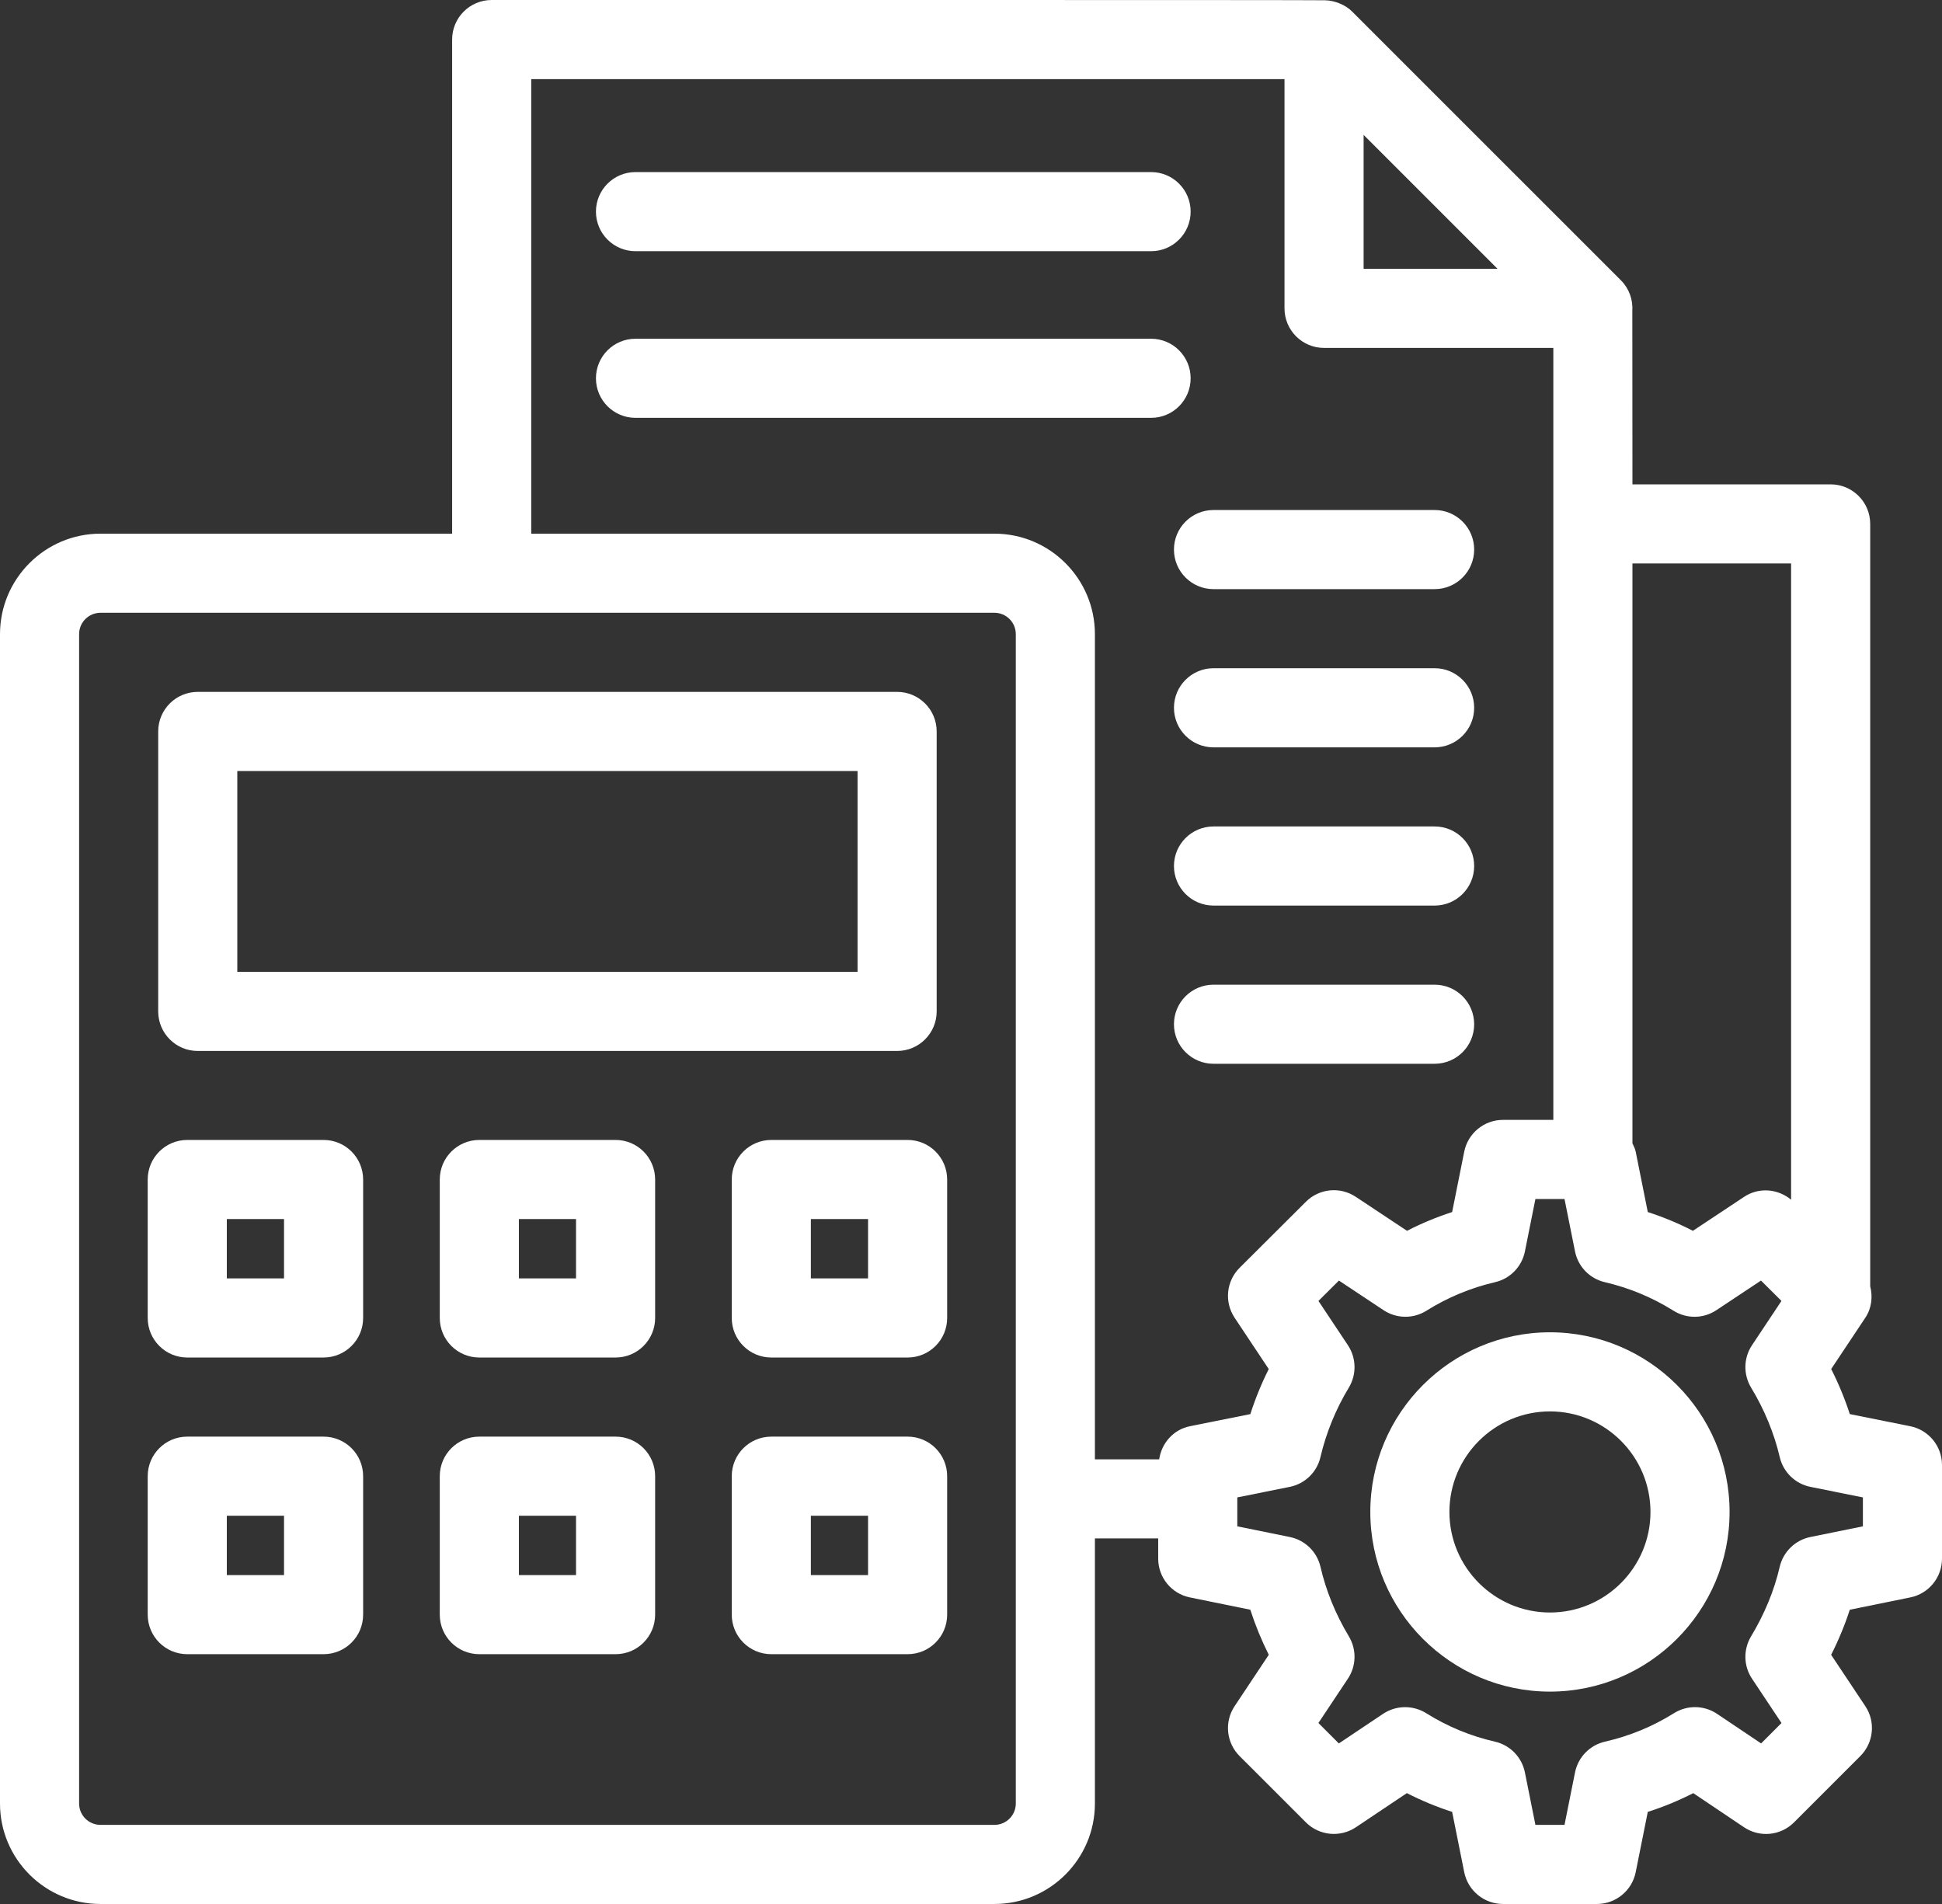
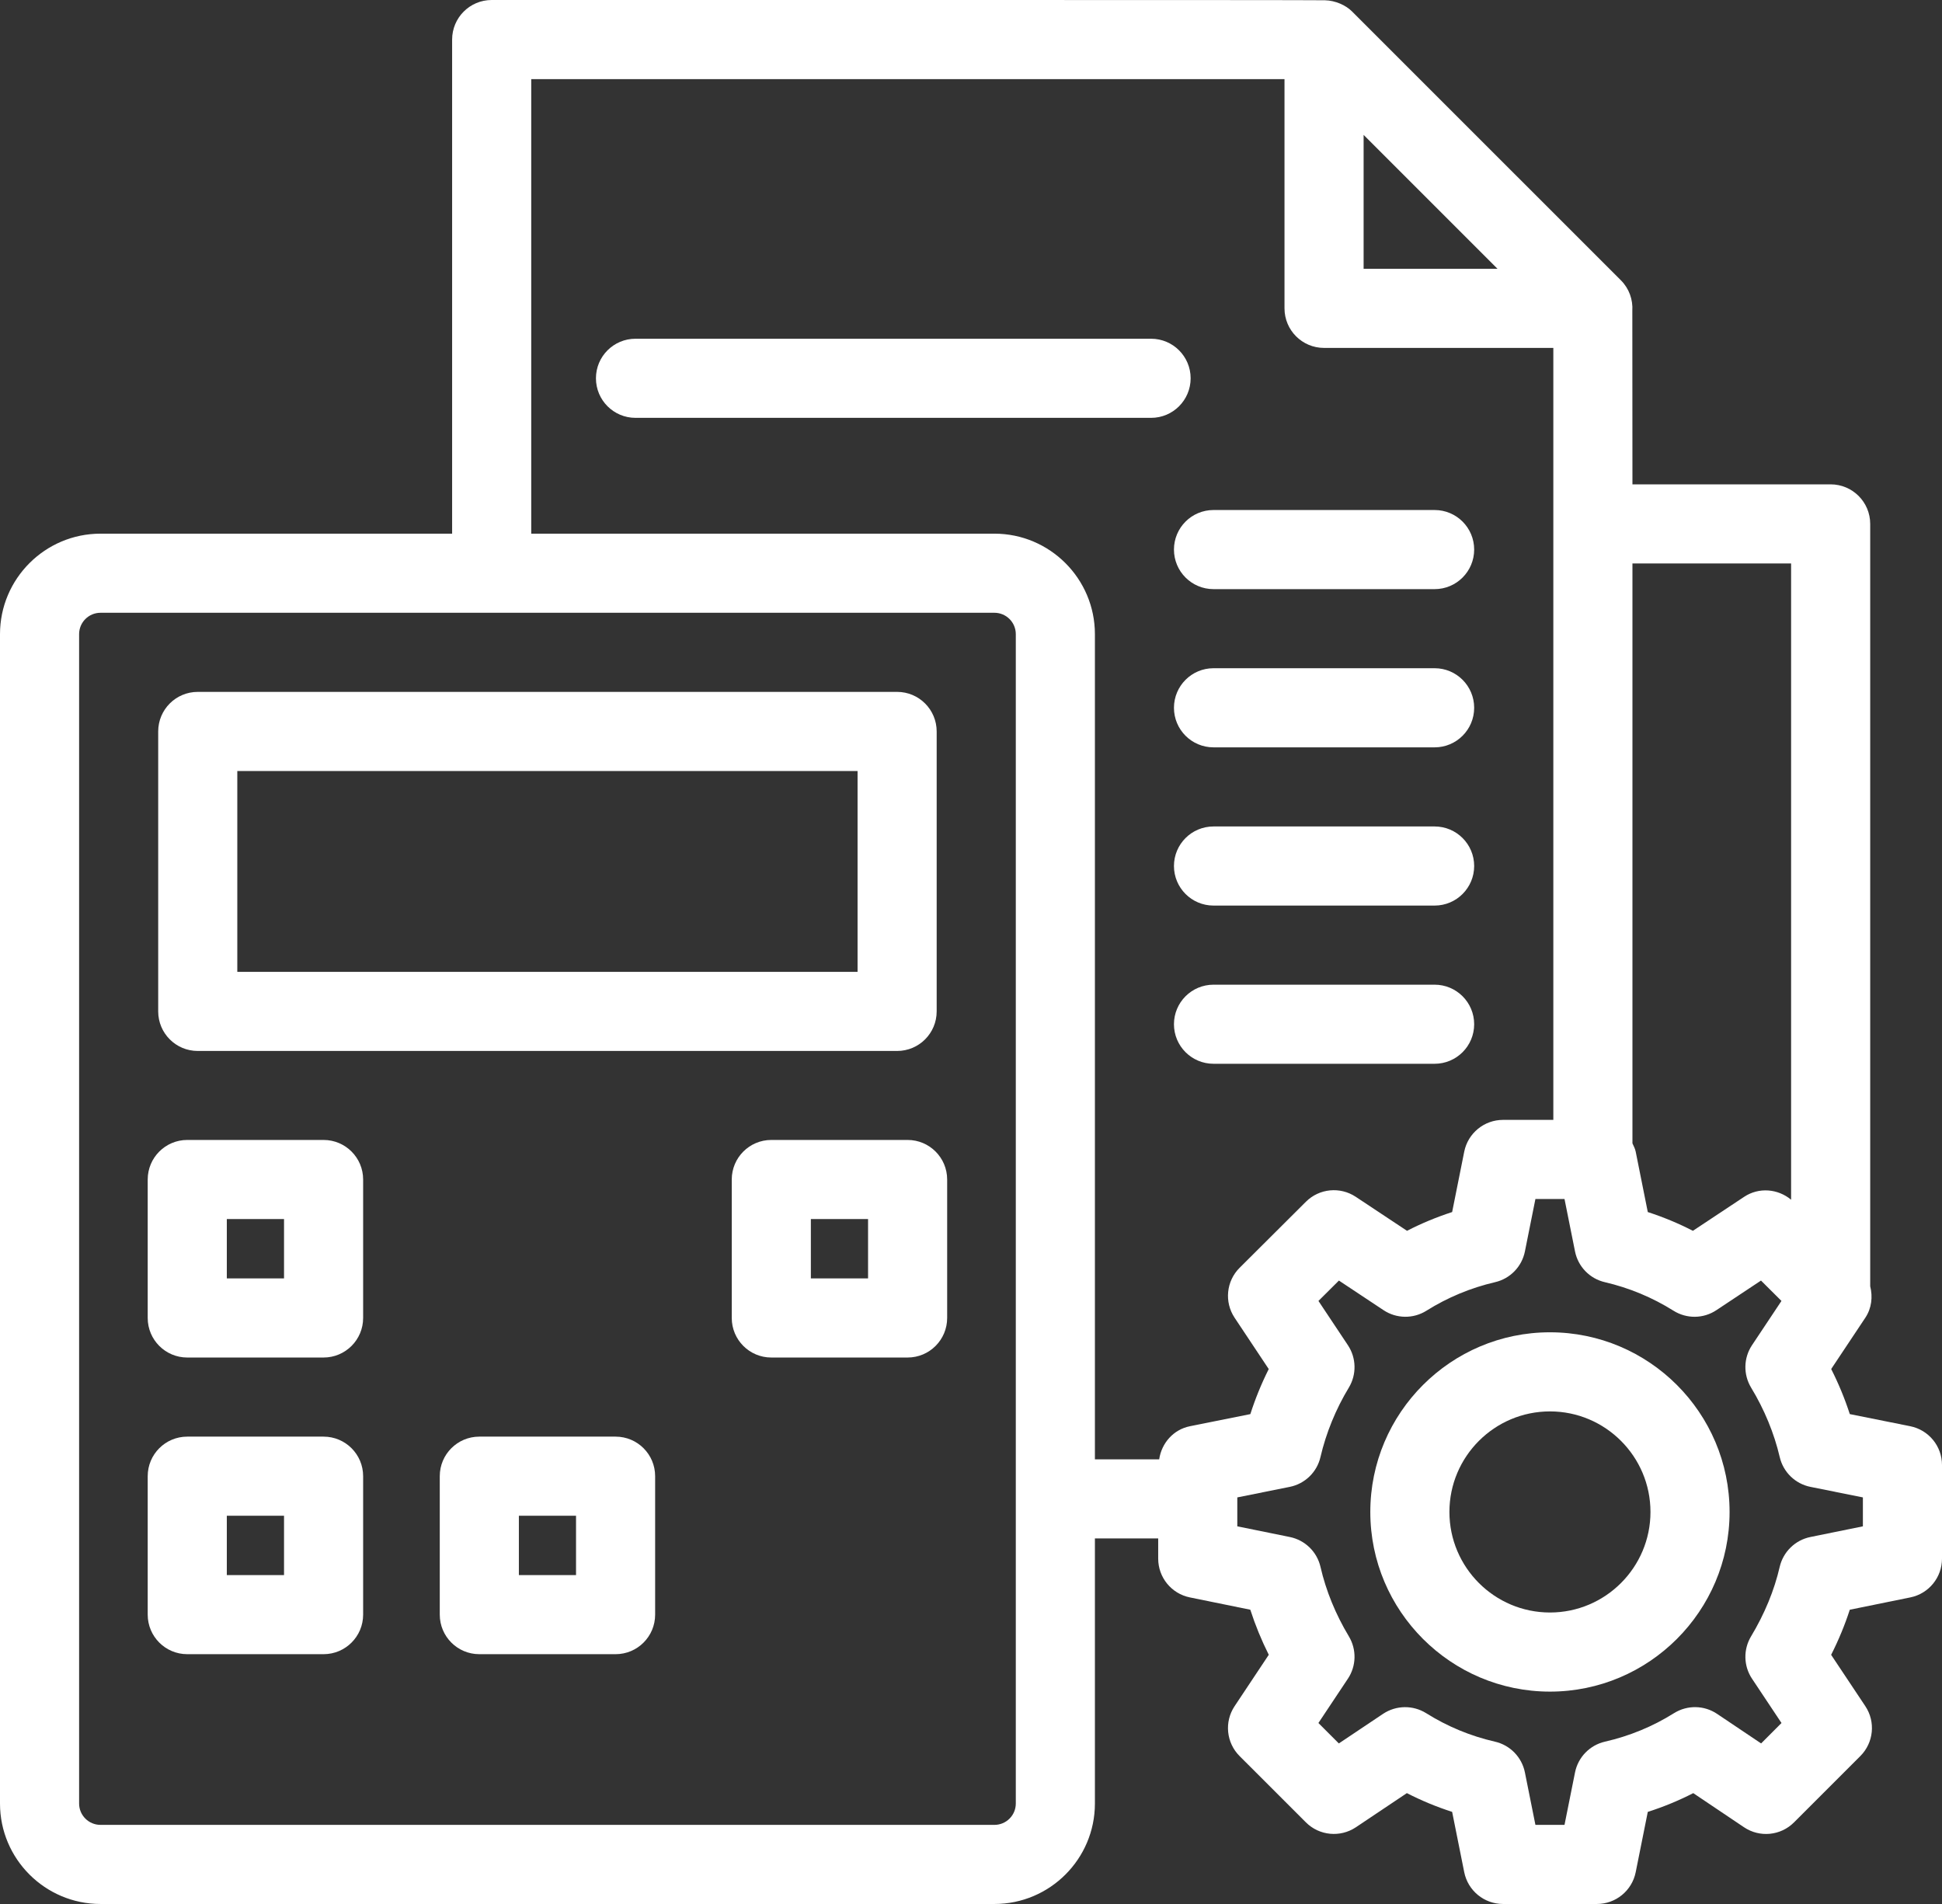
<svg xmlns="http://www.w3.org/2000/svg" width="102" height="100" viewBox="0 0 102 100" fill="none">
  <rect x="0" y="0" width="102" height="100" fill="#333333" stroke="none" />
  <path d="M10.386 55.198H47.12C48.268 55.198 49.197 54.268 49.197 53.12V38.417C49.197 37.269 48.268 36.339 47.12 36.339H10.386C9.238 36.339 8.309 37.269 8.309 38.417V53.12C8.309 54.268 9.238 55.198 10.386 55.198ZM12.464 40.494H45.042V51.043H12.464V40.494Z" fill="white" />
  <path d="M100.33 74.907L97.157 74.27C96.896 73.463 96.569 72.672 96.18 71.903L97.973 69.209C98.307 68.707 98.368 68.11 98.229 67.556V27.517C98.229 26.37 97.299 25.439 96.151 25.439H85.741C85.741 25.226 85.735 15.725 85.735 16.326C85.772 15.741 85.568 15.156 85.139 14.726L71.012 0.6C70.688 0.275 70.138 0.026 69.59 0.014C68.943 -0.007 34.638 0.003 25.825 0C24.676 0 23.747 0.93 23.747 2.078V28.029H5.277C2.368 28.029 0 30.397 0 33.306V94.724C0 97.633 2.368 100 5.277 100H52.232C55.141 100 57.508 97.633 57.508 94.724V80.801H60.832V81.862C60.832 82.85 61.528 83.702 62.495 83.898L65.67 84.545C65.93 85.349 66.253 86.14 66.64 86.912L64.845 89.611C64.297 90.434 64.406 91.53 65.106 92.23L68.59 95.713C69.292 96.415 70.391 96.52 71.215 95.971L73.893 94.177C74.658 94.57 75.453 94.899 76.271 95.162L76.906 98.331C77.101 99.301 77.953 100 78.943 100H83.875C84.865 100 85.717 99.301 85.912 98.331L86.547 95.163C87.37 94.9 88.168 94.571 88.935 94.178L91.6 95.969C92.424 96.524 93.526 96.417 94.228 95.713L97.711 92.23C98.411 91.53 98.521 90.434 97.973 89.611L96.177 86.914C96.571 86.136 96.898 85.345 97.157 84.545L100.337 83.898C101.304 83.702 102 82.85 102 81.862V76.944C102 75.954 101.302 75.102 100.33 74.907ZM85.741 29.594H94.074V63.01C93.374 62.43 92.381 62.348 91.611 62.857L88.916 64.644C88.154 64.251 87.362 63.923 86.547 63.659L85.912 60.487C85.88 60.329 85.806 60.192 85.741 60.05V29.594ZM71.621 7.084L78.655 14.118H71.621V7.084ZM53.353 94.724C53.353 95.342 52.85 95.845 52.232 95.845H5.277C4.658 95.845 4.155 95.342 4.155 94.724V33.306C4.155 32.687 4.658 32.184 5.277 32.184H52.232C52.85 32.184 53.353 32.687 53.353 33.306V94.724ZM60.884 76.646H57.508V33.306C57.508 30.397 55.141 28.029 52.232 28.029H27.902V4.155H67.466V16.195C67.466 17.343 68.395 18.273 69.543 18.273H81.586V58.818H78.943C77.953 58.818 77.101 59.517 76.906 60.487L76.271 63.659C75.455 63.923 74.664 64.251 73.901 64.644L71.207 62.857C70.385 62.313 69.292 62.419 68.592 63.116L65.108 66.587C64.406 67.287 64.297 68.384 64.845 69.209L66.638 71.905C66.255 72.669 65.932 73.459 65.672 74.271L62.501 74.907C61.632 75.081 61.011 75.791 60.884 76.646ZM97.845 80.165L95.086 80.726C94.289 80.889 93.66 81.501 93.475 82.295C93.191 83.528 92.684 84.758 91.97 85.947C91.558 86.634 91.576 87.499 92.02 88.166L93.57 90.495L92.499 91.567L90.186 90.014C89.505 89.557 88.622 89.543 87.924 89.978C86.812 90.676 85.591 91.179 84.299 91.474C83.501 91.656 82.885 92.29 82.725 93.091L82.173 95.845H80.645L80.093 93.091C79.933 92.29 79.316 91.656 78.519 91.474C77.239 91.182 76.023 90.679 74.906 89.978C74.21 89.546 73.329 89.558 72.645 90.012L70.32 91.568L69.247 90.495L70.797 88.166C71.241 87.499 71.26 86.634 70.848 85.947C70.146 84.778 69.645 83.55 69.357 82.297C69.174 81.502 68.545 80.889 67.746 80.726L64.987 80.165V78.646L67.74 78.093C68.539 77.933 69.172 77.32 69.355 76.526C69.649 75.262 70.164 74.002 70.844 72.881C71.26 72.192 71.243 71.324 70.797 70.653L69.249 68.327L70.324 67.257L72.668 68.812C73.347 69.264 74.232 69.274 74.92 68.841C76.034 68.142 77.247 67.639 78.525 67.342C79.318 67.159 79.933 66.527 80.093 65.727L80.645 62.973H82.173L82.725 65.727C82.885 66.527 83.499 67.159 84.293 67.342C85.571 67.639 86.784 68.142 87.898 68.841C88.588 69.275 89.472 69.265 90.15 68.812L92.493 67.257L93.568 68.327L92.02 70.653C91.574 71.324 91.558 72.192 91.974 72.881C92.668 74.022 93.187 75.283 93.477 76.528C93.662 77.321 94.293 77.933 95.092 78.093L97.845 78.646V80.165Z" fill="white" />
  <path d="M81.409 69.974C76.205 69.974 71.973 74.207 71.973 79.41C71.973 84.612 76.205 88.846 81.409 88.846C86.611 88.846 90.843 84.612 90.843 79.41C90.843 74.207 86.611 69.974 81.409 69.974ZM81.409 84.691C78.497 84.691 76.128 82.322 76.128 79.41C76.128 76.497 78.497 74.129 81.409 74.129C84.32 74.129 86.688 76.497 86.688 79.41C86.688 82.322 84.32 84.691 81.409 84.691Z" fill="white" />
-   <path d="M33.378 13.193H60.459C61.607 13.193 62.536 12.262 62.536 11.115C62.536 9.968 61.607 9.038 60.459 9.038H33.378C32.23 9.038 31.301 9.968 31.301 11.115C31.301 12.262 32.23 13.193 33.378 13.193Z" fill="white" />
  <path d="M62.536 19.868C62.536 18.721 61.607 17.791 60.459 17.791H33.378C32.23 17.791 31.301 18.721 31.301 19.868C31.301 21.016 32.23 21.946 33.378 21.946H60.459C61.607 21.946 62.536 21.016 62.536 19.868Z" fill="white" />
  <path d="M77.428 53.794C77.428 52.647 76.499 51.717 75.35 51.717H63.738C62.589 51.717 61.66 52.647 61.66 53.794C61.66 54.941 62.589 55.871 63.738 55.871H75.35C76.499 55.871 77.428 54.941 77.428 53.794Z" fill="white" />
  <path d="M75.35 43.407H63.738C62.589 43.407 61.66 44.337 61.66 45.484C61.66 46.631 62.589 47.562 63.738 47.562H75.35C76.499 47.562 77.428 46.631 77.428 45.484C77.428 44.337 76.499 43.407 75.35 43.407Z" fill="white" />
  <path d="M75.35 35.096H63.738C62.589 35.096 61.66 36.027 61.66 37.174C61.66 38.321 62.589 39.252 63.738 39.252H75.35C76.499 39.252 77.428 38.321 77.428 37.174C77.428 36.027 76.499 35.096 75.35 35.096Z" fill="white" />
  <path d="M61.66 28.864C61.66 30.011 62.589 30.942 63.738 30.942H75.35C76.499 30.942 77.428 30.011 77.428 28.864C77.428 27.717 76.499 26.787 75.35 26.787H63.738C62.589 26.787 61.66 27.717 61.66 28.864Z" fill="white" />
  <path d="M16.995 59.872H9.835C8.687 59.872 7.758 60.803 7.758 61.95V69.221C7.758 70.368 8.687 71.299 9.835 71.299H16.995C18.143 71.299 19.073 70.368 19.073 69.221V61.95C19.073 60.803 18.143 59.872 16.995 59.872ZM14.918 67.144H11.913V64.027H14.918V67.144Z" fill="white" />
-   <path d="M32.333 59.872H25.175C24.027 59.872 23.098 60.803 23.098 61.95V69.221C23.098 70.368 24.027 71.299 25.175 71.299H32.333C33.481 71.299 34.41 70.368 34.41 69.221V61.95C34.41 60.803 33.481 59.872 32.333 59.872ZM30.255 67.144H27.253V64.027H30.255V67.144Z" fill="white" />
  <path d="M47.671 59.872H40.511C39.363 59.872 38.434 60.803 38.434 61.95V69.221C38.434 70.368 39.363 71.299 40.511 71.299H47.671C48.819 71.299 49.748 70.368 49.748 69.221V61.95C49.748 60.803 48.819 59.872 47.671 59.872ZM45.593 67.144H42.589V64.027H45.593V67.144Z" fill="white" />
  <path d="M16.995 75.454H9.835C8.687 75.454 7.758 76.384 7.758 77.531V84.802C7.758 85.95 8.687 86.88 9.835 86.88H16.995C18.143 86.88 19.073 85.95 19.073 84.802V77.531C19.073 76.384 18.143 75.454 16.995 75.454ZM14.918 82.725H11.913V79.609H14.918V82.725Z" fill="white" />
  <path d="M32.333 75.454H25.175C24.027 75.454 23.098 76.384 23.098 77.531V84.802C23.098 85.95 24.027 86.88 25.175 86.88H32.333C33.481 86.88 34.41 85.95 34.41 84.802V77.531C34.41 76.384 33.481 75.454 32.333 75.454ZM30.255 82.725H27.253V79.609H30.255V82.725Z" fill="white" />
-   <path d="M47.671 75.454H40.511C39.363 75.454 38.434 76.384 38.434 77.531V84.802C38.434 85.95 39.363 86.88 40.511 86.88H47.671C48.819 86.88 49.748 85.95 49.748 84.802V77.531C49.748 76.384 48.819 75.454 47.671 75.454ZM45.593 82.725H42.589V79.609H45.593V82.725Z" fill="white" />
</svg>